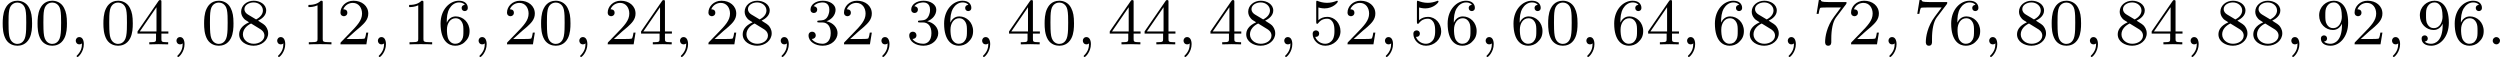
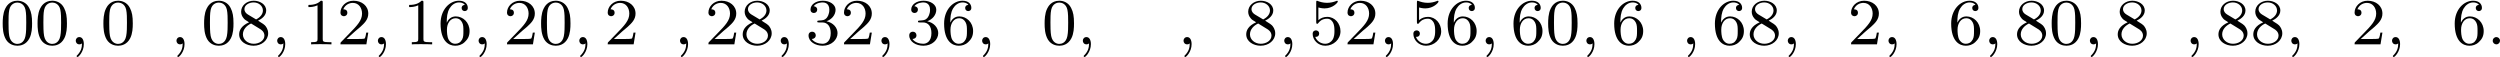
<svg xmlns="http://www.w3.org/2000/svg" xmlns:xlink="http://www.w3.org/1999/xlink" version="1.1" width="607.313pt" height="13.852pt" viewBox="42.342 380.828 607.313 13.852">
  <defs>
    <path id="g0-58" d="M1.618-.438C1.618-.709 1.395-.885 1.18-.885C.925-.885 .733-.677 .733-.446C.733-.175 .956 0 1.172 0C1.427 0 1.618-.207 1.618-.438Z" />
    <path id="g0-59" d="M1.49-.12C1.49 .399 1.379 .853 .885 1.347C.853 1.371 .837 1.387 .837 1.427C.837 1.49 .901 1.538 .956 1.538C1.052 1.538 1.714 .909 1.714-.024C1.714-.534 1.522-.885 1.172-.885C.893-.885 .733-.662 .733-.446C.733-.223 .885 0 1.18 0C1.371 0 1.49-.112 1.49-.12Z" />
    <path id="g2-48" d="M3.897-2.542C3.897-3.395 3.81-3.913 3.547-4.423C3.196-5.125 2.55-5.3 2.112-5.3C1.108-5.3 .741-4.551 .63-4.328C.343-3.746 .327-2.957 .327-2.542C.327-2.016 .351-1.211 .733-.574C1.1 .016 1.69 .167 2.112 .167C2.495 .167 3.18 .048 3.579-.741C3.873-1.315 3.897-2.024 3.897-2.542ZM2.112-.056C1.841-.056 1.291-.183 1.124-1.02C1.036-1.474 1.036-2.224 1.036-2.638C1.036-3.188 1.036-3.746 1.124-4.184C1.291-4.997 1.913-5.077 2.112-5.077C2.383-5.077 2.933-4.941 3.092-4.216C3.188-3.778 3.188-3.18 3.188-2.638C3.188-2.168 3.188-1.451 3.092-1.004C2.925-.167 2.375-.056 2.112-.056Z" />
-     <path id="g2-49" d="M2.503-5.077C2.503-5.292 2.487-5.3 2.271-5.3C1.945-4.981 1.522-4.79 .765-4.79V-4.527C.98-4.527 1.411-4.527 1.873-4.742V-.654C1.873-.359 1.849-.263 1.092-.263H.813V0C1.14-.024 1.825-.024 2.184-.024S3.236-.024 3.563 0V-.263H3.284C2.527-.263 2.503-.359 2.503-.654V-5.077Z" />
+     <path id="g2-49" d="M2.503-5.077C2.503-5.292 2.487-5.3 2.271-5.3C1.945-4.981 1.522-4.79 .765-4.79V-4.527C.98-4.527 1.411-4.527 1.873-4.742V-.654C1.873-.359 1.849-.263 1.092-.263V0C1.14-.024 1.825-.024 2.184-.024S3.236-.024 3.563 0V-.263H3.284C2.527-.263 2.503-.359 2.503-.654V-5.077Z" />
    <path id="g2-50" d="M2.248-1.626C2.375-1.745 2.71-2.008 2.837-2.12C3.332-2.574 3.802-3.013 3.802-3.738C3.802-4.686 3.005-5.3 2.008-5.3C1.052-5.3 .422-4.575 .422-3.866C.422-3.475 .733-3.419 .845-3.419C1.012-3.419 1.259-3.539 1.259-3.842C1.259-4.256 .861-4.256 .765-4.256C.996-4.838 1.53-5.037 1.921-5.037C2.662-5.037 3.045-4.407 3.045-3.738C3.045-2.909 2.463-2.303 1.522-1.339L.518-.303C.422-.215 .422-.199 .422 0H3.571L3.802-1.427H3.555C3.531-1.267 3.467-.869 3.371-.717C3.324-.654 2.718-.654 2.59-.654H1.172L2.248-1.626Z" />
    <path id="g2-51" d="M2.016-2.662C2.646-2.662 3.045-2.2 3.045-1.363C3.045-.367 2.479-.072 2.056-.072C1.618-.072 1.02-.231 .741-.654C1.028-.654 1.227-.837 1.227-1.1C1.227-1.355 1.044-1.538 .789-1.538C.574-1.538 .351-1.403 .351-1.084C.351-.327 1.164 .167 2.072 .167C3.132 .167 3.873-.566 3.873-1.363C3.873-2.024 3.347-2.63 2.534-2.805C3.164-3.029 3.634-3.571 3.634-4.208S2.917-5.3 2.088-5.3C1.235-5.3 .59-4.838 .59-4.232C.59-3.937 .789-3.81 .996-3.81C1.243-3.81 1.403-3.985 1.403-4.216C1.403-4.511 1.148-4.623 .972-4.631C1.307-5.069 1.921-5.093 2.064-5.093C2.271-5.093 2.877-5.029 2.877-4.208C2.877-3.65 2.646-3.316 2.534-3.188C2.295-2.941 2.112-2.925 1.626-2.893C1.474-2.885 1.411-2.877 1.411-2.774C1.411-2.662 1.482-2.662 1.618-2.662H2.016Z" />
-     <path id="g2-52" d="M3.14-5.157C3.14-5.316 3.14-5.38 2.973-5.38C2.869-5.38 2.861-5.372 2.782-5.26L.239-1.57V-1.307H2.487V-.646C2.487-.351 2.463-.263 1.849-.263H1.666V0C2.343-.024 2.359-.024 2.813-.024S3.284-.024 3.961 0V-.263H3.778C3.164-.263 3.14-.351 3.14-.646V-1.307H3.985V-1.57H3.14V-5.157ZM2.542-4.511V-1.57H.518L2.542-4.511Z" />
    <path id="g2-53" d="M1.116-4.479C1.219-4.447 1.538-4.368 1.873-4.368C2.869-4.368 3.475-5.069 3.475-5.189C3.475-5.276 3.419-5.3 3.379-5.3C3.363-5.3 3.347-5.3 3.276-5.26C2.965-5.141 2.598-5.045 2.168-5.045C1.698-5.045 1.307-5.165 1.06-5.26C.98-5.3 .964-5.3 .956-5.3C.853-5.3 .853-5.212 .853-5.069V-2.734C.853-2.59 .853-2.495 .98-2.495C1.044-2.495 1.068-2.527 1.108-2.59C1.203-2.71 1.506-3.116 2.184-3.116C2.63-3.116 2.845-2.75 2.917-2.598C3.053-2.311 3.068-1.945 3.068-1.634C3.068-1.339 3.061-.909 2.837-.558C2.686-.319 2.367-.072 1.945-.072C1.427-.072 .917-.399 .733-.917C.757-.909 .805-.909 .813-.909C1.036-.909 1.211-1.052 1.211-1.299C1.211-1.594 .98-1.698 .821-1.698C.677-1.698 .422-1.618 .422-1.275C.422-.558 1.044 .167 1.961 .167C2.957 .167 3.802-.606 3.802-1.594C3.802-2.519 3.132-3.339 2.192-3.339C1.793-3.339 1.419-3.212 1.116-2.941V-4.479Z" />
    <path id="g2-54" d="M1.1-2.638C1.1-3.3 1.156-3.881 1.443-4.368C1.682-4.766 2.088-5.093 2.59-5.093C2.75-5.093 3.116-5.069 3.3-4.79C2.941-4.774 2.909-4.503 2.909-4.415C2.909-4.176 3.092-4.041 3.284-4.041C3.427-4.041 3.658-4.129 3.658-4.431C3.658-4.91 3.3-5.3 2.582-5.3C1.474-5.3 .351-4.248 .351-2.527C.351-.367 1.355 .167 2.128 .167C2.511 .167 2.925 .064 3.284-.279C3.602-.59 3.873-.925 3.873-1.618C3.873-2.662 3.084-3.395 2.2-3.395C1.626-3.395 1.283-3.029 1.1-2.638ZM2.128-.072C1.706-.072 1.443-.367 1.323-.59C1.14-.948 1.124-1.49 1.124-1.793C1.124-2.582 1.554-3.172 2.168-3.172C2.566-3.172 2.805-2.965 2.957-2.686C3.124-2.391 3.124-2.032 3.124-1.626S3.124-.869 2.965-.582C2.758-.215 2.479-.072 2.128-.072Z" />
-     <path id="g2-55" d="M4.033-4.854C4.105-4.941 4.105-4.957 4.105-5.133H2.08C1.881-5.133 1.634-5.141 1.435-5.157C1.02-5.189 1.012-5.26 .988-5.388H.741L.47-3.706H.717C.733-3.826 .821-4.376 .933-4.439C1.02-4.479 1.618-4.479 1.737-4.479H3.427L2.606-3.379C1.698-2.168 1.506-.909 1.506-.279C1.506-.199 1.506 .167 1.881 .167S2.256-.191 2.256-.287V-.669C2.256-1.817 2.447-2.758 2.837-3.276L4.033-4.854Z" />
    <path id="g2-56" d="M2.646-2.877C3.092-3.092 3.634-3.491 3.634-4.113C3.634-4.87 2.861-5.3 2.12-5.3C1.275-5.3 .59-4.718 .59-3.969C.59-3.674 .693-3.403 .893-3.172C1.028-3.005 1.06-2.989 1.554-2.678C.566-2.24 .351-1.658 .351-1.211C.351-.335 1.235 .167 2.104 .167C3.084 .167 3.873-.494 3.873-1.339C3.873-1.841 3.602-2.176 3.475-2.311C3.339-2.439 3.332-2.447 2.646-2.877ZM1.411-3.626C1.18-3.762 .988-3.993 .988-4.272C.988-4.774 1.538-5.093 2.104-5.093C2.726-5.093 3.236-4.67 3.236-4.113C3.236-3.65 2.877-3.26 2.407-3.029L1.411-3.626ZM1.801-2.534C1.833-2.519 2.742-1.961 2.877-1.873C3.005-1.801 3.419-1.546 3.419-1.068C3.419-.454 2.774-.072 2.12-.072C1.411-.072 .805-.558 .805-1.211C.805-1.809 1.251-2.279 1.801-2.534Z" />
-     <path id="g2-57" d="M3.124-2.351C3.124-.406 2.2-.072 1.737-.072C1.57-.072 1.156-.096 .94-.343C1.291-.375 1.315-.638 1.315-.717C1.315-.956 1.132-1.092 .94-1.092C.797-1.092 .566-1.004 .566-.701C.566-.159 1.012 .167 1.745 .167C2.837 .167 3.873-.917 3.873-2.622C3.873-4.694 2.957-5.3 2.136-5.3C1.196-5.3 .351-4.567 .351-3.523C.351-2.495 1.124-1.745 2.024-1.745C2.59-1.745 2.933-2.104 3.124-2.511V-2.351ZM2.056-1.969C1.69-1.969 1.459-2.136 1.283-2.431C1.1-2.726 1.1-3.108 1.1-3.515C1.1-3.985 1.1-4.32 1.315-4.647C1.514-4.933 1.769-5.093 2.144-5.093C2.678-5.093 2.909-4.567 2.933-4.527C3.1-4.136 3.108-3.515 3.108-3.355C3.108-2.726 2.766-1.969 2.056-1.969Z" />
  </defs>
  <g id="page41" transform="matrix(2 0 0 2 0 0)">
    <use x="21.171" y="195.802" xlink:href="#g2-48" />
    <use x="25.405" y="195.802" xlink:href="#g2-48" />
    <use x="29.639" y="195.802" xlink:href="#g0-59" />
    <use x="33.403" y="195.802" xlink:href="#g2-48" />
    <use x="37.637" y="195.802" xlink:href="#g2-52" />
    <use x="41.871" y="195.802" xlink:href="#g0-59" />
    <use x="45.635" y="195.802" xlink:href="#g2-48" />
    <use x="49.869" y="195.802" xlink:href="#g2-56" />
    <use x="54.103" y="195.802" xlink:href="#g0-59" />
    <use x="57.867" y="195.802" xlink:href="#g2-49" />
    <use x="62.101" y="195.802" xlink:href="#g2-50" />
    <use x="66.336" y="195.802" xlink:href="#g0-59" />
    <use x="70.099" y="195.802" xlink:href="#g2-49" />
    <use x="74.333" y="195.802" xlink:href="#g2-54" />
    <use x="78.568" y="195.802" xlink:href="#g0-59" />
    <use x="82.331" y="195.802" xlink:href="#g2-50" />
    <use x="86.566" y="195.802" xlink:href="#g2-48" />
    <use x="90.8" y="195.802" xlink:href="#g0-59" />
    <use x="94.563" y="195.802" xlink:href="#g2-50" />
    <use x="98.798" y="195.802" xlink:href="#g2-52" />
    <use x="103.032" y="195.802" xlink:href="#g0-59" />
    <use x="106.796" y="195.802" xlink:href="#g2-50" />
    <use x="111.03" y="195.802" xlink:href="#g2-56" />
    <use x="115.264" y="195.802" xlink:href="#g0-59" />
    <use x="119.028" y="195.802" xlink:href="#g2-51" />
    <use x="123.262" y="195.802" xlink:href="#g2-50" />
    <use x="127.496" y="195.802" xlink:href="#g0-59" />
    <use x="131.26" y="195.802" xlink:href="#g2-51" />
    <use x="135.494" y="195.802" xlink:href="#g2-54" />
    <use x="139.728" y="195.802" xlink:href="#g0-59" />
    <use x="143.492" y="195.802" xlink:href="#g2-52" />
    <use x="147.726" y="195.802" xlink:href="#g2-48" />
    <use x="151.96" y="195.802" xlink:href="#g0-59" />
    <use x="155.724" y="195.802" xlink:href="#g2-52" />
    <use x="159.958" y="195.802" xlink:href="#g2-52" />
    <use x="164.192" y="195.802" xlink:href="#g0-59" />
    <use x="167.956" y="195.802" xlink:href="#g2-52" />
    <use x="172.19" y="195.802" xlink:href="#g2-56" />
    <use x="176.424" y="195.802" xlink:href="#g0-59" />
    <use x="180.188" y="195.802" xlink:href="#g2-53" />
    <use x="184.422" y="195.802" xlink:href="#g2-50" />
    <use x="188.656" y="195.802" xlink:href="#g0-59" />
    <use x="192.42" y="195.802" xlink:href="#g2-53" />
    <use x="196.654" y="195.802" xlink:href="#g2-54" />
    <use x="200.888" y="195.802" xlink:href="#g0-59" />
    <use x="204.652" y="195.802" xlink:href="#g2-54" />
    <use x="208.886" y="195.802" xlink:href="#g2-48" />
    <use x="213.121" y="195.802" xlink:href="#g0-59" />
    <use x="216.884" y="195.802" xlink:href="#g2-54" />
    <use x="221.118" y="195.802" xlink:href="#g2-52" />
    <use x="225.353" y="195.802" xlink:href="#g0-59" />
    <use x="229.116" y="195.802" xlink:href="#g2-54" />
    <use x="233.351" y="195.802" xlink:href="#g2-56" />
    <use x="237.585" y="195.802" xlink:href="#g0-59" />
    <use x="241.348" y="195.802" xlink:href="#g2-55" />
    <use x="245.583" y="195.802" xlink:href="#g2-50" />
    <use x="249.817" y="195.802" xlink:href="#g0-59" />
    <use x="253.581" y="195.802" xlink:href="#g2-55" />
    <use x="257.815" y="195.802" xlink:href="#g2-54" />
    <use x="262.049" y="195.802" xlink:href="#g0-59" />
    <use x="265.813" y="195.802" xlink:href="#g2-56" />
    <use x="270.047" y="195.802" xlink:href="#g2-48" />
    <use x="274.281" y="195.802" xlink:href="#g0-59" />
    <use x="278.045" y="195.802" xlink:href="#g2-56" />
    <use x="282.279" y="195.802" xlink:href="#g2-52" />
    <use x="286.513" y="195.802" xlink:href="#g0-59" />
    <use x="290.277" y="195.802" xlink:href="#g2-56" />
    <use x="294.511" y="195.802" xlink:href="#g2-56" />
    <use x="298.745" y="195.802" xlink:href="#g0-59" />
    <use x="302.509" y="195.802" xlink:href="#g2-57" />
    <use x="306.743" y="195.802" xlink:href="#g2-50" />
    <use x="310.977" y="195.802" xlink:href="#g0-59" />
    <use x="314.741" y="195.802" xlink:href="#g2-57" />
    <use x="318.975" y="195.802" xlink:href="#g2-54" />
    <use x="323.209" y="195.802" xlink:href="#g0-58" />
  </g>
</svg>